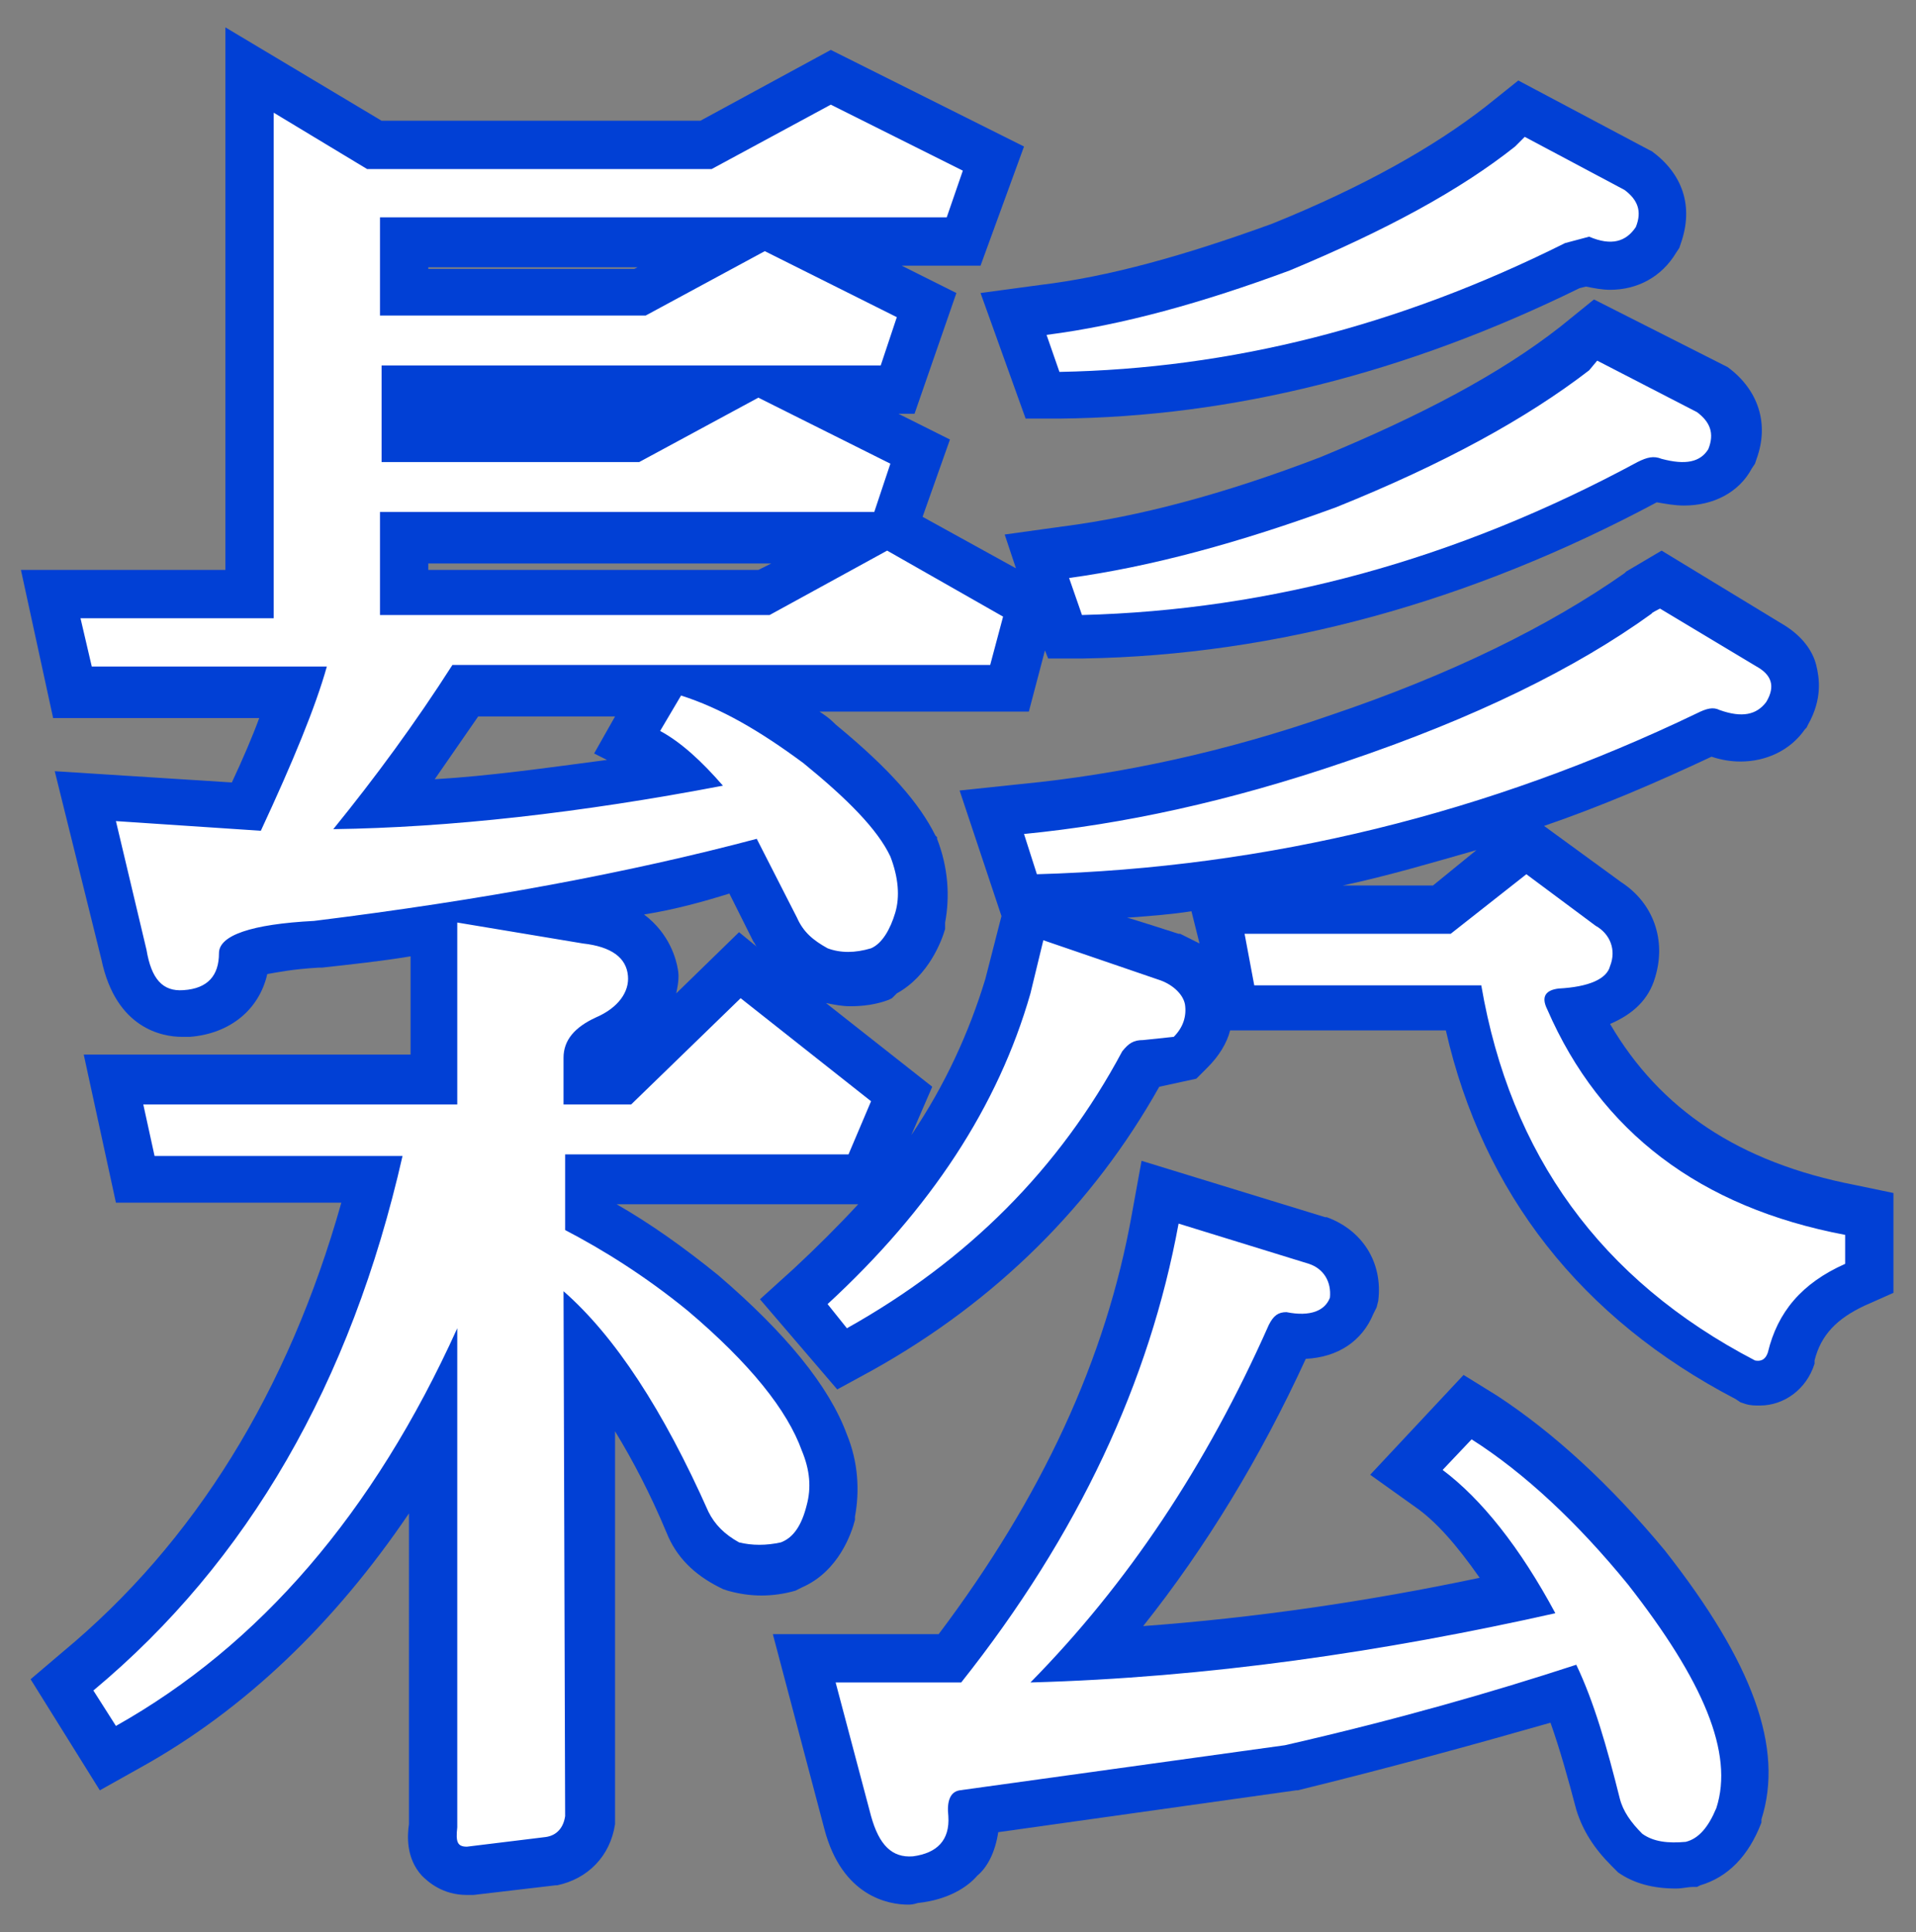
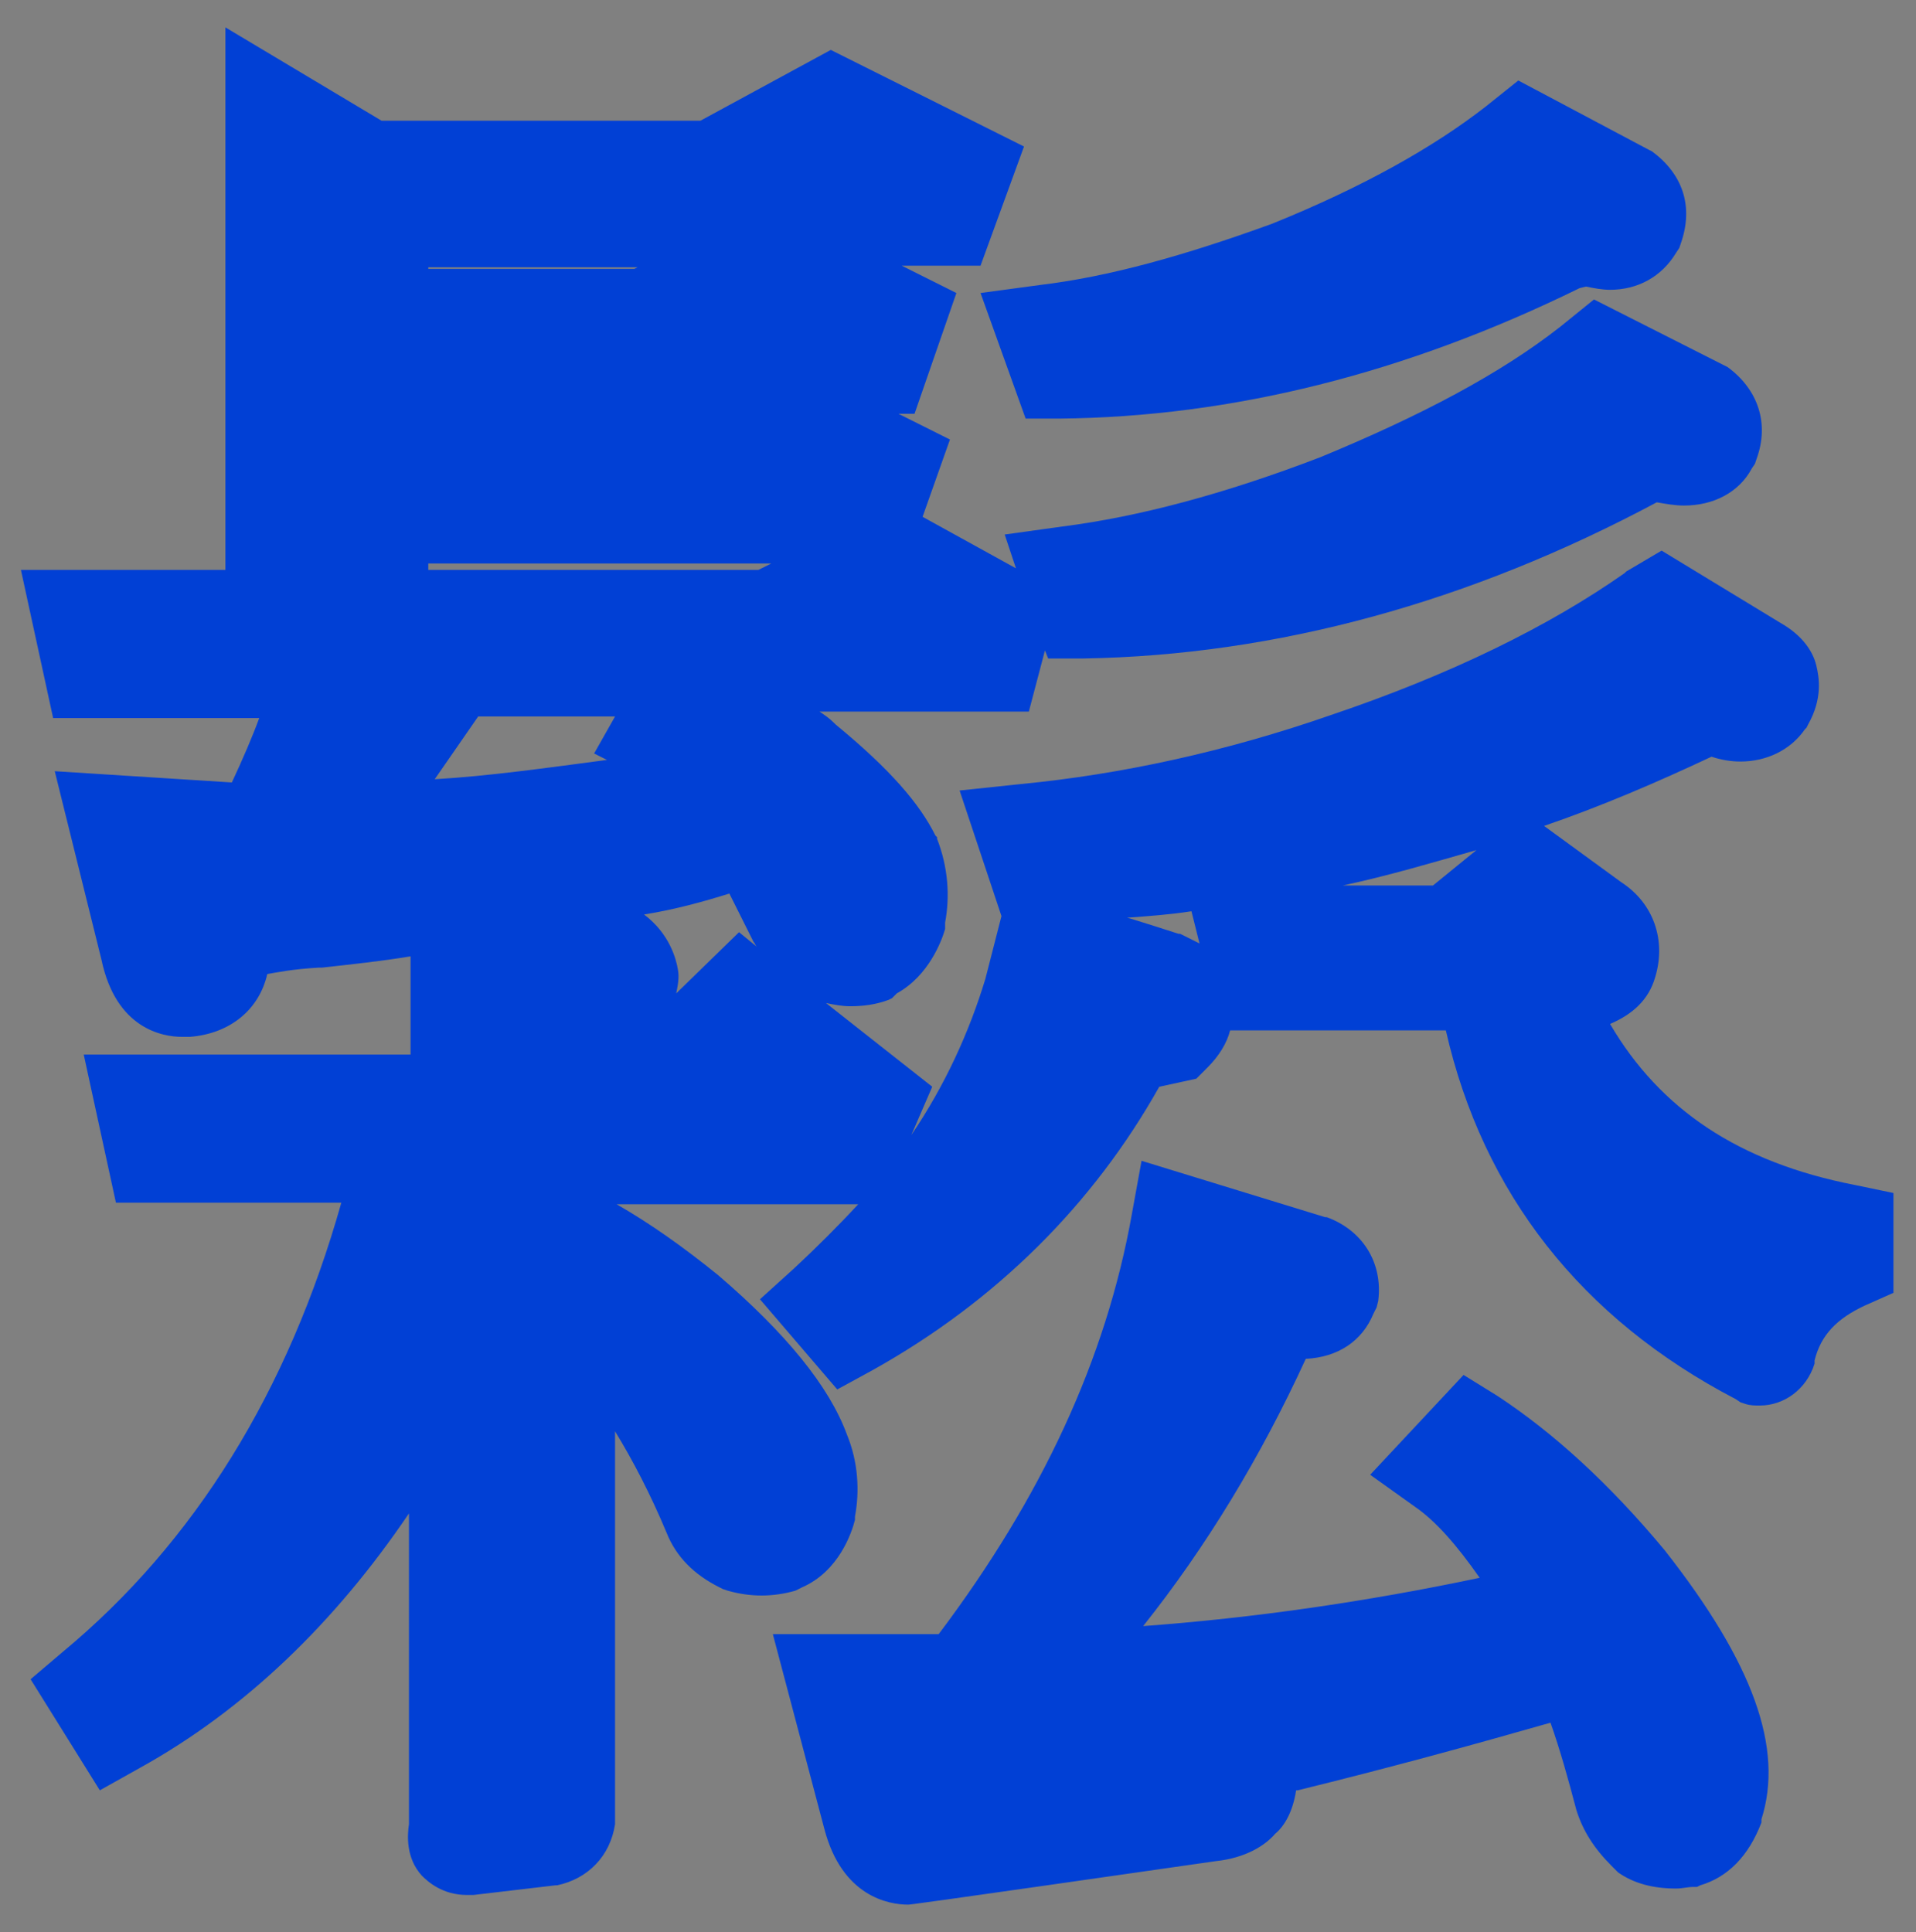
<svg xmlns="http://www.w3.org/2000/svg" version="1.1" id="_圖層_2" x="0px" y="0px" viewBox="0 0 119 120" style="enable-background:new 0 0 119 120;" xml:space="preserve">
  <rect x="0" y="0" width="119" height="120" fill="#808080" stroke="none" />
  <style type="text/css">
	.st0{enable-background:new    ;}
	.st1{fill:#76EAF0;}
	.st2{fill:#0140D5;}
	.st3{fill:url(#SVGID_1_);}
</style>
  <g id="CON01">
    <g>
      <g class="st0">
        <path class="st1" d="M19.5,57.2c-3.9,0.2-5.9,0.9-5.9,2c0,1.4-0.7,2.2-2.2,2.3c-1.3,0.1-2-0.7-2.3-2.5l-1.9-8l9,0.6     c2-4.3,3.4-7.7,4.1-10.2H5.7L5,38.4H17V7l5.9,3.5h21.4l7.4-4l8.2,4.1l-1.1,2.9H23.6v6.1h16.5l7.4-4l8.2,4.1l-1.1,3h-31v6h16     l7.4-4l8.2,4.1l-1.1,3H23.6v6.4h24.2l7.3-4l7.3,4.1l-0.8,3H28.1c-2.3,3.6-4.8,7-7.4,10.2C28,51.6,36,50.7,44.9,49     c-1.3-1.5-2.6-2.7-3.9-3.4l1.3-2.2c2.5,0.8,4.9,2.2,7.6,4.2c2.7,2.2,4.6,4.1,5.4,5.9c0.5,1.3,0.6,2.5,0.4,3.5     c-0.4,1.1-0.8,1.9-1.5,2.2c-1.1,0.4-1.9,0.4-2.7,0c-0.9-0.5-1.5-1.1-1.9-1.9L47,52.1C39.1,54.2,30,55.9,19.5,57.2z M35.1,112.8     c-0.1,0.7-0.5,1.2-1.2,1.3l-4.9,0.6c-0.6,0-0.7-0.4-0.6-1.2v-31C23.2,94,16.1,102.2,7.3,107.2L5.8,105c9.6-8,16-19.1,19.2-33.2     H9.6l-0.7-3.2h19.5V57.3l7.8,1.3c1.8,0.2,2.7,0.9,2.8,2c0.1,1.1-0.6,2-2,2.6c-1.3,0.6-2,1.4-2,2.5v2.9h4.2l6.8-6.6l8.1,6.4     l-1.4,3.3H35.1v4.7c2.3,1.2,4.9,2.8,7.6,5c3.9,3.3,6.2,6.2,7.1,8.7c0.5,1.2,0.6,2.3,0.4,3.4c-0.4,1.2-0.8,2-1.6,2.3     c-0.9,0.2-1.8,0.2-2.6,0c-0.9-0.5-1.5-1.1-1.9-1.9c-2.8-6.3-5.9-10.9-9-13.7V112.8z M64.8,58.4l7.3,2.5c0.8,0.4,1.4,0.9,1.5,1.5     c0.1,0.7-0.1,1.4-0.7,2L71,64.6c-0.6,0-0.9,0.2-1.3,0.7c-3.9,7.3-9.6,13-17.1,17.2L51.4,81C57.8,75.1,62,68.7,64,61.7L64.8,58.4z      M79.8,108.4l-20.2,2.8c-0.6,0.1-0.8,0.7-0.7,1.6c0.1,1.5-0.7,2.3-2.2,2.5c-1.3,0.1-2.1-0.7-2.6-2.5l-2.2-8.3h7.8     c7.3-9.2,11.7-18.7,13.5-28.6l8.1,2.5c0.9,0.4,1.4,1.1,1.3,2.1c-0.4,0.8-1.2,1.2-2.7,0.9c-0.5,0-0.8,0.2-1.1,0.8     C74.9,91,70,98.4,64,104.5c11-0.4,21.9-1.9,32.6-4.3c-2.2-4.1-4.6-7.1-7-8.9l1.8-1.9c3.3,2.1,6.6,5.1,9.7,9     c4.7,6,6.6,10.5,5.5,13.9c-0.5,1.2-1.1,1.9-1.9,2.1c-1.1,0.1-2,0-2.7-0.5c-0.7-0.7-1.2-1.4-1.4-2.2c-0.8-3.2-1.6-6-2.7-8.3     C92.7,105.1,86.7,106.7,79.8,108.4z M103.1,37.8l6,3.6c0.9,0.5,1.2,1.2,0.6,2.2c-0.6,0.8-1.5,1.1-2.9,0.5     c-0.4-0.2-0.8-0.1-1.4,0.2c-12.9,6.2-26.6,9.6-41,9.9l-0.8-2.5c6.1-0.6,12.8-2,20-4.4c8-2.7,14.3-5.9,19-9.2L103.1,37.8z      M94.7,8.5l6.2,3.3c0.8,0.6,1.1,1.3,0.7,2.3c-0.6,0.9-1.5,1.2-2.9,0.6l-1.5,0.4c-10.4,5.1-20.8,7.8-31.4,8l-0.8-2.3     c4.7-0.6,9.7-2,15.1-4c6-2.5,10.6-5,14-7.7L94.7,8.5z M99.2,22.4l6.2,3.2c0.8,0.6,1.1,1.3,0.7,2.3c-0.5,0.8-1.4,1.1-2.9,0.6     c-0.5-0.2-0.9-0.1-1.5,0.2c-11.4,6.1-22.8,9.2-34.5,9.5l-0.8-2.3c5.1-0.7,10.6-2.2,16.6-4.4c6.7-2.7,11.8-5.5,15.7-8.5L99.2,22.4     z M90.1,58l4.7-3.7l4.3,3.2c0.9,0.6,1.3,1.5,0.9,2.6c-0.2,0.8-1.3,1.3-3.2,1.4c-0.8,0.1-1.1,0.5-0.7,1.3     c3.3,7.6,9.5,12.3,18.5,14v1.8c-2.7,1.2-4.2,3-4.8,5.5c-0.1,0.4-0.4,0.6-0.8,0.5c-9.6-5-15.2-12.8-17-23.3H77.9L77.3,58H90.1z" />
      </g>
-       <path class="st2" d="M56.4,118.3c-1.2,0-4.1-0.5-5.2-4.7l-3.2-12.1h10.3c6.4-8.5,10.4-17.1,12-26.1l0.6-3.3l11.4,3.5l0.1,0    c2.2,0.8,3.5,2.8,3.2,5.2l-0.1,0.4l-0.2,0.4c-0.7,1.7-2.2,2.7-4.2,2.8c-2.8,6.1-6.2,11.7-10.1,16.6c6.8-0.5,13.8-1.5,20.9-3    c-1.4-2-2.7-3.5-4-4.4l-2.8-2l5.8-6.2l2.1,1.3c3.5,2.3,7,5.5,10.4,9.6c5.5,7,7.4,12.3,6,16.7l0,0.1l0,0.1    c-0.8,2.1-2.1,3.4-3.8,3.9l-0.2,0.1l-0.2,0c-0.4,0-0.7,0.1-1.1,0.1c-1.4,0-2.6-0.3-3.6-1l-0.2-0.2l-0.2-0.2    c-1.1-1.1-1.8-2.2-2.2-3.5c-0.5-1.9-1-3.7-1.6-5.4c-4.9,1.4-10,2.8-15.7,4.2l-0.1,0l-18.5,2.6c-0.2,1.3-0.7,2.2-1.3,2.7    c-0.6,0.7-1.8,1.5-3.7,1.7C56.7,118.3,56.5,118.3,56.4,118.3L56.4,118.3z M29,117.7c-1.5,0-2.4-0.8-2.8-1.2    c-1-1.1-0.9-2.5-0.8-3.2V94c-4.6,6.8-10.2,12.2-16.7,15.8l-2.5,1.4l-4.3-6.9l2-1.7c8.2-6.8,14-16.2,17.3-27.9h-14l-2-9.2h20.3    v-6.1c-1.8,0.3-3.7,0.5-5.5,0.7l-0.2,0c-1.7,0.1-2.6,0.3-3.2,0.4c-0.5,2.2-2.3,3.7-4.8,3.9c-0.1,0-0.3,0-0.5,0    c-1.2,0-4.1-0.5-5-4.8L3.4,47.9l11,0.7c0.7-1.5,1.3-2.9,1.7-4H3.3l-2-9.2H14V1.7l9.7,5.8h19.8l8.1-4.4l12,6l-2.7,7.4H56l3.4,1.7    l-2.6,7.5h-1l3.2,1.6l-1.7,4.8l5.8,3.2l-0.7-2.1l3.6-0.5c4.7-0.6,10-2,16-4.3c6.3-2.6,11.2-5.2,14.9-8.1l2.1-1.7l8.1,4.1l0.2,0.1    c1.9,1.4,2.6,3.5,1.8,5.7l-0.1,0.3l-0.2,0.3c-0.8,1.5-2.4,2.3-4.2,2.3c-0.6,0-1.1-0.1-1.7-0.2c-11.6,6.2-23.6,9.5-35.6,9.7l-2.2,0    l-0.2-0.5l-1,3.8h-13c0.3,0.2,0.6,0.4,0.9,0.7l0.1,0.1c3.4,2.8,5.2,4.9,6.2,6.9l0.1,0.1l0,0.1c0.7,1.8,0.8,3.6,0.5,5.2l0,0.2    l0,0.2c-0.2,0.7-1,2.9-3,4L55.4,62l-0.2,0.1c-0.8,0.3-1.6,0.4-2.4,0.4c-0.5,0-1-0.1-1.5-0.2l6.6,5.2l-1.3,3    c2.1-3.1,3.6-6.4,4.6-9.7l1-3.9l-2.6-7.8l3.8-0.4c6.2-0.6,12.7-2,19.3-4.3c7.4-2.5,13.5-5.5,18.2-8.8l0.1-0.1l2.2-1.3l7.4,4.5    c1.4,0.8,2,1.8,2.2,2.6c0.2,0.8,0.4,2.1-0.5,3.7l-0.1,0.2l-0.1,0.1c-0.9,1.3-2.4,2-4,2c-0.6,0-1.2-0.1-1.8-0.3    c-3.4,1.6-6.9,3.1-10.4,4.3l4.8,3.5c2,1.3,2.8,3.6,2.1,5.9c-0.4,1.4-1.4,2.3-2.8,2.9c3.1,5.3,8,8.6,15.2,10l2.4,0.5v6.2l-1.8,0.8    c-1.7,0.8-2.7,1.8-3.1,3.4l0,0.1l0,0.1c-0.5,1.6-1.9,2.6-3.4,2.6c-0.3,0-0.6,0-0.9-0.1l-0.3-0.1l-0.3-0.2    c-9.6-5-15.7-12.8-18-22.9H76.4c-0.2,0.8-0.7,1.6-1.4,2.3l-0.7,0.7L72,67.5c-4.1,7.3-10.1,13.3-17.8,17.6L52,86.3l-4.8-5.6    l2.1-1.9c1.4-1.3,2.8-2.7,4-4h-15c2.1,1.2,4.2,2.7,6.3,4.4c4.2,3.6,6.9,6.9,8,9.9c0.7,1.7,0.8,3.5,0.5,5.1l0,0.1l0,0.1    c-0.2,0.8-1,3.2-3.3,4.2l-0.2,0.1l-0.2,0.1c-0.7,0.2-1.4,0.3-2.1,0.3s-1.4-0.1-2.1-0.3l-0.3-0.1l-0.2-0.1    c-1.6-0.8-2.7-1.9-3.3-3.4c-1-2.4-2.1-4.5-3.2-6.3v24.2l0,0.2c-0.3,2-1.7,3.4-3.6,3.8l-0.1,0l-5.1,0.6L29,117.7L29,117.7z     M40,56.8c1.6,1.2,2,2.8,2.1,3.4c0.1,0.5,0,1-0.1,1.5l3.9-3.8l1.1,0.9c-0.1-0.1-0.1-0.2-0.2-0.3l-1.5-3C43.7,56,41.9,56.5,40,56.8    L40,56.8z M73.2,58l0.1,0c0.4,0.2,0.8,0.4,1.2,0.6L74,56.6c-1.3,0.2-2.6,0.3-4,0.4C70.1,57,73.2,58,73.2,58z M89,55l2.7-2.2    c-2.8,0.8-5.5,1.6-8.3,2.2H89z M29.7,44.5c-0.9,1.3-1.8,2.6-2.7,3.9c3.4-0.2,6.9-0.7,10.7-1.2l-0.8-0.4l1.3-2.3L29.7,44.5    L29.7,44.5z M47.1,35.4l0.8-0.4H26.6v0.4H47.1z M39.4,16.7l0.2-0.1H26.6v0.1H39.4z M60.9,18.2l3.7-0.5c4.2-0.5,8.9-1.8,14.4-3.8    c5.7-2.3,10.1-4.8,13.3-7.3L94.3,5l8.1,4.3l0.2,0.1c1.9,1.4,2.6,3.4,1.8,5.7l-0.1,0.3l-0.2,0.3c-0.9,1.5-2.4,2.3-4.1,2.3    c-0.5,0-1-0.1-1.5-0.2l-0.4,0.1c-10.8,5.3-21.6,8-32.3,8.1l-2.1,0L60.9,18.2L60.9,18.2z" />
+       <path class="st2" d="M56.4,118.3c-1.2,0-4.1-0.5-5.2-4.7l-3.2-12.1h10.3c6.4-8.5,10.4-17.1,12-26.1l0.6-3.3l11.4,3.5l0.1,0    c2.2,0.8,3.5,2.8,3.2,5.2l-0.1,0.4l-0.2,0.4c-0.7,1.7-2.2,2.7-4.2,2.8c-2.8,6.1-6.2,11.7-10.1,16.6c6.8-0.5,13.8-1.5,20.9-3    c-1.4-2-2.7-3.5-4-4.4l-2.8-2l5.8-6.2l2.1,1.3c3.5,2.3,7,5.5,10.4,9.6c5.5,7,7.4,12.3,6,16.7l0,0.1l0,0.1    c-0.8,2.1-2.1,3.4-3.8,3.9l-0.2,0.1l-0.2,0c-0.4,0-0.7,0.1-1.1,0.1c-1.4,0-2.6-0.3-3.6-1l-0.2-0.2l-0.2-0.2    c-1.1-1.1-1.8-2.2-2.2-3.5c-0.5-1.9-1-3.7-1.6-5.4c-4.9,1.4-10,2.8-15.7,4.2l-0.1,0c-0.2,1.3-0.7,2.2-1.3,2.7    c-0.6,0.7-1.8,1.5-3.7,1.7C56.7,118.3,56.5,118.3,56.4,118.3L56.4,118.3z M29,117.7c-1.5,0-2.4-0.8-2.8-1.2    c-1-1.1-0.9-2.5-0.8-3.2V94c-4.6,6.8-10.2,12.2-16.7,15.8l-2.5,1.4l-4.3-6.9l2-1.7c8.2-6.8,14-16.2,17.3-27.9h-14l-2-9.2h20.3    v-6.1c-1.8,0.3-3.7,0.5-5.5,0.7l-0.2,0c-1.7,0.1-2.6,0.3-3.2,0.4c-0.5,2.2-2.3,3.7-4.8,3.9c-0.1,0-0.3,0-0.5,0    c-1.2,0-4.1-0.5-5-4.8L3.4,47.9l11,0.7c0.7-1.5,1.3-2.9,1.7-4H3.3l-2-9.2H14V1.7l9.7,5.8h19.8l8.1-4.4l12,6l-2.7,7.4H56l3.4,1.7    l-2.6,7.5h-1l3.2,1.6l-1.7,4.8l5.8,3.2l-0.7-2.1l3.6-0.5c4.7-0.6,10-2,16-4.3c6.3-2.6,11.2-5.2,14.9-8.1l2.1-1.7l8.1,4.1l0.2,0.1    c1.9,1.4,2.6,3.5,1.8,5.7l-0.1,0.3l-0.2,0.3c-0.8,1.5-2.4,2.3-4.2,2.3c-0.6,0-1.1-0.1-1.7-0.2c-11.6,6.2-23.6,9.5-35.6,9.7l-2.2,0    l-0.2-0.5l-1,3.8h-13c0.3,0.2,0.6,0.4,0.9,0.7l0.1,0.1c3.4,2.8,5.2,4.9,6.2,6.9l0.1,0.1l0,0.1c0.7,1.8,0.8,3.6,0.5,5.2l0,0.2    l0,0.2c-0.2,0.7-1,2.9-3,4L55.4,62l-0.2,0.1c-0.8,0.3-1.6,0.4-2.4,0.4c-0.5,0-1-0.1-1.5-0.2l6.6,5.2l-1.3,3    c2.1-3.1,3.6-6.4,4.6-9.7l1-3.9l-2.6-7.8l3.8-0.4c6.2-0.6,12.7-2,19.3-4.3c7.4-2.5,13.5-5.5,18.2-8.8l0.1-0.1l2.2-1.3l7.4,4.5    c1.4,0.8,2,1.8,2.2,2.6c0.2,0.8,0.4,2.1-0.5,3.7l-0.1,0.2l-0.1,0.1c-0.9,1.3-2.4,2-4,2c-0.6,0-1.2-0.1-1.8-0.3    c-3.4,1.6-6.9,3.1-10.4,4.3l4.8,3.5c2,1.3,2.8,3.6,2.1,5.9c-0.4,1.4-1.4,2.3-2.8,2.9c3.1,5.3,8,8.6,15.2,10l2.4,0.5v6.2l-1.8,0.8    c-1.7,0.8-2.7,1.8-3.1,3.4l0,0.1l0,0.1c-0.5,1.6-1.9,2.6-3.4,2.6c-0.3,0-0.6,0-0.9-0.1l-0.3-0.1l-0.3-0.2    c-9.6-5-15.7-12.8-18-22.9H76.4c-0.2,0.8-0.7,1.6-1.4,2.3l-0.7,0.7L72,67.5c-4.1,7.3-10.1,13.3-17.8,17.6L52,86.3l-4.8-5.6    l2.1-1.9c1.4-1.3,2.8-2.7,4-4h-15c2.1,1.2,4.2,2.7,6.3,4.4c4.2,3.6,6.9,6.9,8,9.9c0.7,1.7,0.8,3.5,0.5,5.1l0,0.1l0,0.1    c-0.2,0.8-1,3.2-3.3,4.2l-0.2,0.1l-0.2,0.1c-0.7,0.2-1.4,0.3-2.1,0.3s-1.4-0.1-2.1-0.3l-0.3-0.1l-0.2-0.1    c-1.6-0.8-2.7-1.9-3.3-3.4c-1-2.4-2.1-4.5-3.2-6.3v24.2l0,0.2c-0.3,2-1.7,3.4-3.6,3.8l-0.1,0l-5.1,0.6L29,117.7L29,117.7z     M40,56.8c1.6,1.2,2,2.8,2.1,3.4c0.1,0.5,0,1-0.1,1.5l3.9-3.8l1.1,0.9c-0.1-0.1-0.1-0.2-0.2-0.3l-1.5-3C43.7,56,41.9,56.5,40,56.8    L40,56.8z M73.2,58l0.1,0c0.4,0.2,0.8,0.4,1.2,0.6L74,56.6c-1.3,0.2-2.6,0.3-4,0.4C70.1,57,73.2,58,73.2,58z M89,55l2.7-2.2    c-2.8,0.8-5.5,1.6-8.3,2.2H89z M29.7,44.5c-0.9,1.3-1.8,2.6-2.7,3.9c3.4-0.2,6.9-0.7,10.7-1.2l-0.8-0.4l1.3-2.3L29.7,44.5    L29.7,44.5z M47.1,35.4l0.8-0.4H26.6v0.4H47.1z M39.4,16.7l0.2-0.1H26.6v0.1H39.4z M60.9,18.2l3.7-0.5c4.2-0.5,8.9-1.8,14.4-3.8    c5.7-2.3,10.1-4.8,13.3-7.3L94.3,5l8.1,4.3l0.2,0.1c1.9,1.4,2.6,3.4,1.8,5.7l-0.1,0.3l-0.2,0.3c-0.9,1.5-2.4,2.3-4.1,2.3    c-0.5,0-1-0.1-1.5-0.2l-0.4,0.1c-10.8,5.3-21.6,8-32.3,8.1l-2.1,0L60.9,18.2L60.9,18.2z" />
      <linearGradient id="SVGID_1_" gradientUnits="userSpaceOnUse" x1="-436.79" y1="62.119" x2="-327.14" y2="62.119" gradientTransform="matrix(1 0 0 -1 441.82 123.04)">
        <stop offset="0" style="stop-color:#FFFFFF" />
        <stop offset="0.47" style="stop-color:#FFFFFF" />
        <stop offset="1" style="stop-color:#FFFFFF" />
      </linearGradient>
-       <path class="st3" d="M19.5,57.2c-3.9,0.2-5.9,0.9-5.9,2c0,1.4-0.7,2.2-2.2,2.3c-1.3,0.1-2-0.7-2.3-2.5l-1.9-8l9,0.6    c2-4.3,3.4-7.7,4.1-10.2H5.7L5,38.4H17V7l5.8,3.5h21.4l7.4-4l8.2,4.1l-1,2.9H23.6v6.1h16.5l7.4-4l8.2,4.1l-1,3h-31v6h16l7.4-4    l8.2,4.1l-1,3H23.6v6.4h24.2l7.3-4l7.2,4.1l-0.8,3H28.1c-2.3,3.6-4.8,7-7.4,10.2c7.2-0.1,15.3-1,24.2-2.7    c-1.3-1.5-2.6-2.7-3.9-3.4l1.3-2.2c2.5,0.8,4.9,2.2,7.6,4.2c2.7,2.2,4.6,4.1,5.4,5.8c0.5,1.3,0.6,2.5,0.3,3.5    c-0.3,1-0.8,1.9-1.5,2.2c-1,0.3-1.9,0.3-2.7,0c-0.9-0.5-1.5-1-1.9-1.9L47,52.1C39.1,54.2,30,55.9,19.5,57.2L19.5,57.2z     M35.1,112.8c-0.1,0.7-0.5,1.2-1.2,1.3l-4.9,0.6c-0.6,0-0.7-0.3-0.6-1.2v-31C23.2,94,16.1,102.2,7.2,107.2L5.8,105    c9.6-8,16-19.1,19.2-33.2H9.6l-0.7-3.2h19.5V57.3l7.8,1.3c1.8,0.2,2.7,0.9,2.8,2c0.1,1-0.6,2-2,2.6c-1.3,0.6-2,1.4-2,2.5v2.9h4.2    l6.8-6.6l8.1,6.4l-1.4,3.3H35.1v4.7c2.3,1.2,4.9,2.8,7.6,5c3.9,3.3,6.2,6.2,7.1,8.7c0.5,1.2,0.6,2.3,0.3,3.4    c-0.3,1.2-0.8,2-1.6,2.3c-0.9,0.2-1.8,0.2-2.6,0c-0.9-0.5-1.5-1.1-1.9-1.9c-2.8-6.3-5.8-10.9-9-13.7L35.1,112.8L35.1,112.8z     M64.8,58.4l7.3,2.5c0.8,0.3,1.4,0.9,1.5,1.5c0.1,0.7-0.1,1.4-0.7,2L71,64.6c-0.6,0-0.9,0.2-1.3,0.7c-3.9,7.3-9.6,13-17.1,17.2    L51.4,81C57.8,75.1,62,68.7,64,61.7L64.8,58.4L64.8,58.4z M79.8,108.4l-20.2,2.8c-0.6,0.1-0.8,0.7-0.7,1.6    c0.1,1.5-0.7,2.3-2.2,2.5c-1.3,0.1-2.1-0.7-2.6-2.5l-2.2-8.3h7.8C67,95.3,71.4,85.8,73.2,76l8.1,2.5c0.9,0.3,1.4,1.1,1.3,2.1    c-0.3,0.8-1.2,1.2-2.7,0.9c-0.5,0-0.8,0.2-1.1,0.8C74.9,91.1,70,98.4,64,104.5c11-0.3,21.9-1.9,32.6-4.3c-2.2-4.1-4.6-7.1-7-8.9    l1.8-1.9c3.3,2.1,6.6,5.2,9.7,9c4.7,6,6.6,10.5,5.5,13.9c-0.5,1.2-1.1,1.9-1.9,2.1c-1.1,0.1-2,0-2.7-0.5c-0.7-0.7-1.2-1.4-1.4-2.2    c-0.8-3.2-1.6-6-2.7-8.3C92.7,105.1,86.8,106.8,79.8,108.4L79.8,108.4z M103.1,37.8l6,3.6c0.9,0.5,1.2,1.2,0.6,2.2    c-0.6,0.8-1.5,1-2.9,0.5c-0.4-0.2-0.8-0.1-1.4,0.2c-12.9,6.2-26.6,9.6-41,10l-0.8-2.5c6.1-0.6,12.7-2,20-4.5    c8-2.7,14.3-5.8,19-9.2C102.5,38.1,103.1,37.8,103.1,37.8z M94.7,8.5l6.2,3.3c0.8,0.6,1.1,1.3,0.7,2.3c-0.6,0.9-1.5,1.2-2.9,0.6    l-1.5,0.4c-10.4,5.2-20.8,7.8-31.4,8l-0.8-2.3c4.7-0.6,9.7-2,15.1-4c6-2.5,10.6-5,14-7.7L94.7,8.5L94.7,8.5z M99.2,22.4l6.2,3.2    c0.8,0.6,1.1,1.3,0.7,2.3c-0.5,0.8-1.4,1-2.9,0.6c-0.5-0.2-0.9-0.1-1.5,0.2c-11.3,6.1-22.8,9.2-34.5,9.5l-0.8-2.3    c5.1-0.7,10.6-2.2,16.6-4.4c6.7-2.7,11.8-5.5,15.7-8.5L99.2,22.4L99.2,22.4z M90.1,58l4.7-3.7l4.3,3.2C100,58,100.4,59,100,60    c-0.2,0.8-1.3,1.3-3.2,1.4c-0.8,0.1-1.1,0.5-0.7,1.3c3.3,7.6,9.5,12.3,18.5,14v1.8c-2.7,1.2-4.2,3-4.8,5.5    c-0.1,0.3-0.3,0.6-0.8,0.5c-9.6-5-15.2-12.8-17-23.3H77.9L77.3,58C77.3,58,90.1,58,90.1,58z" />
    </g>
  </g>
</svg>